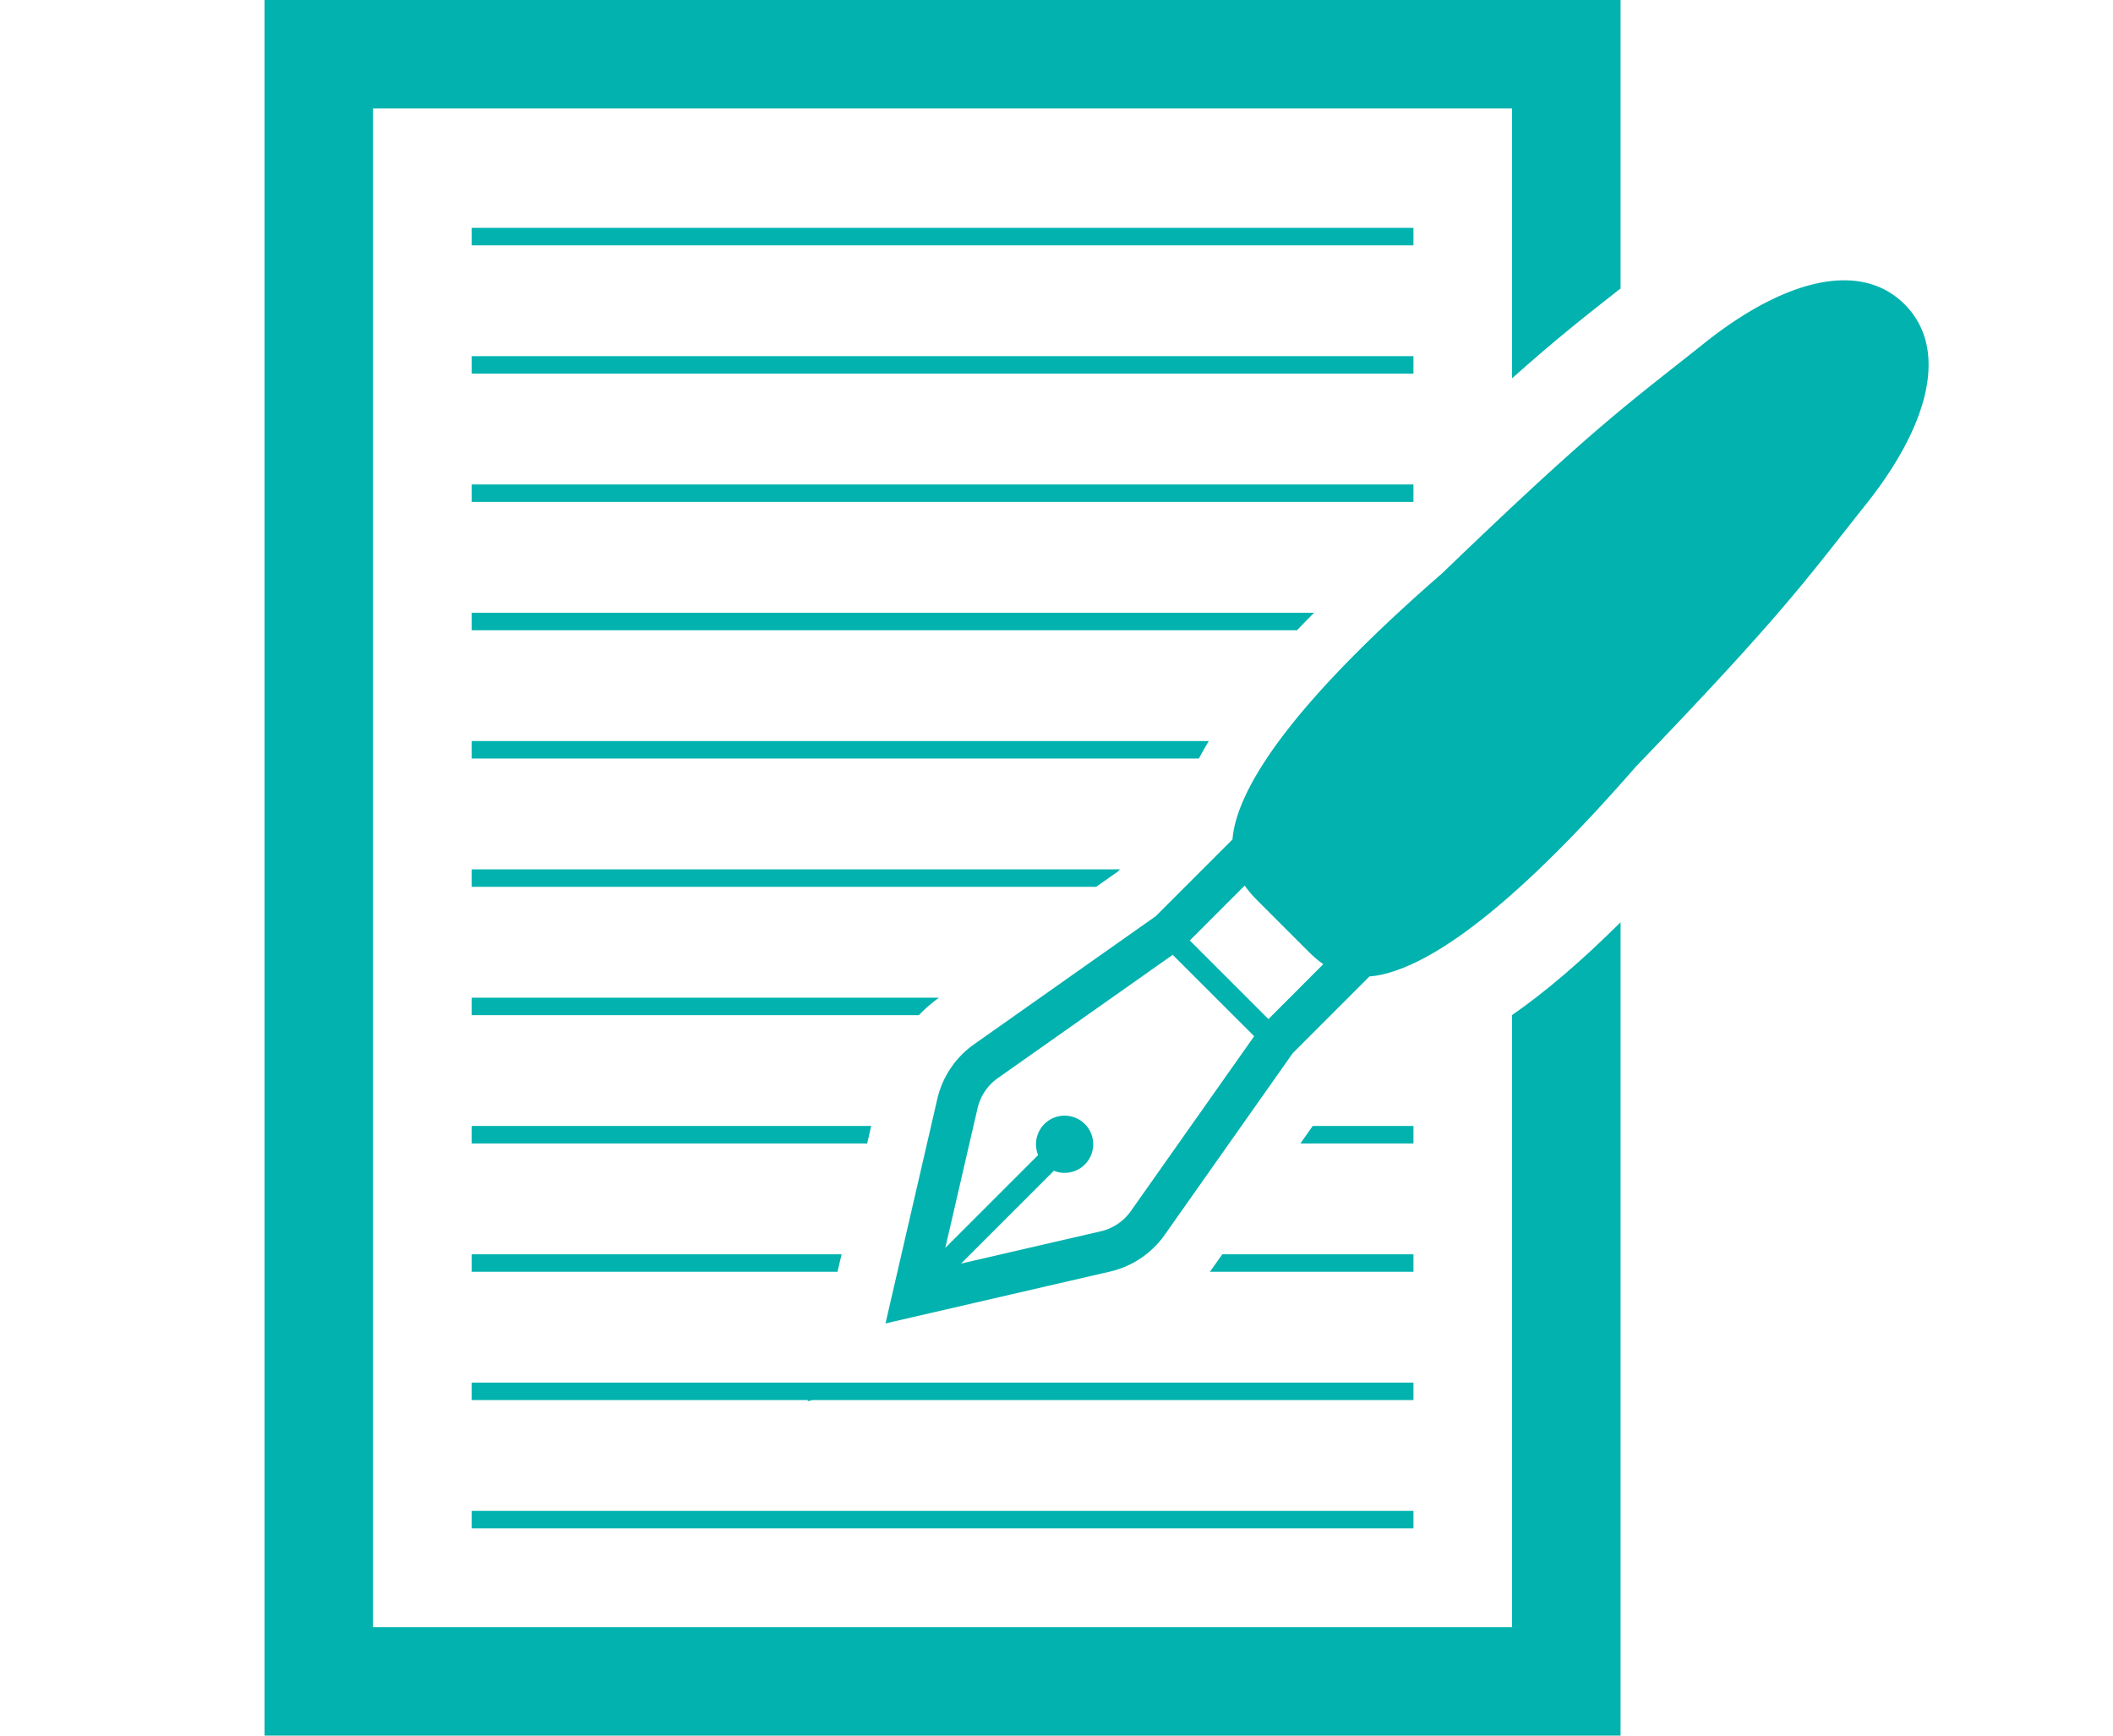
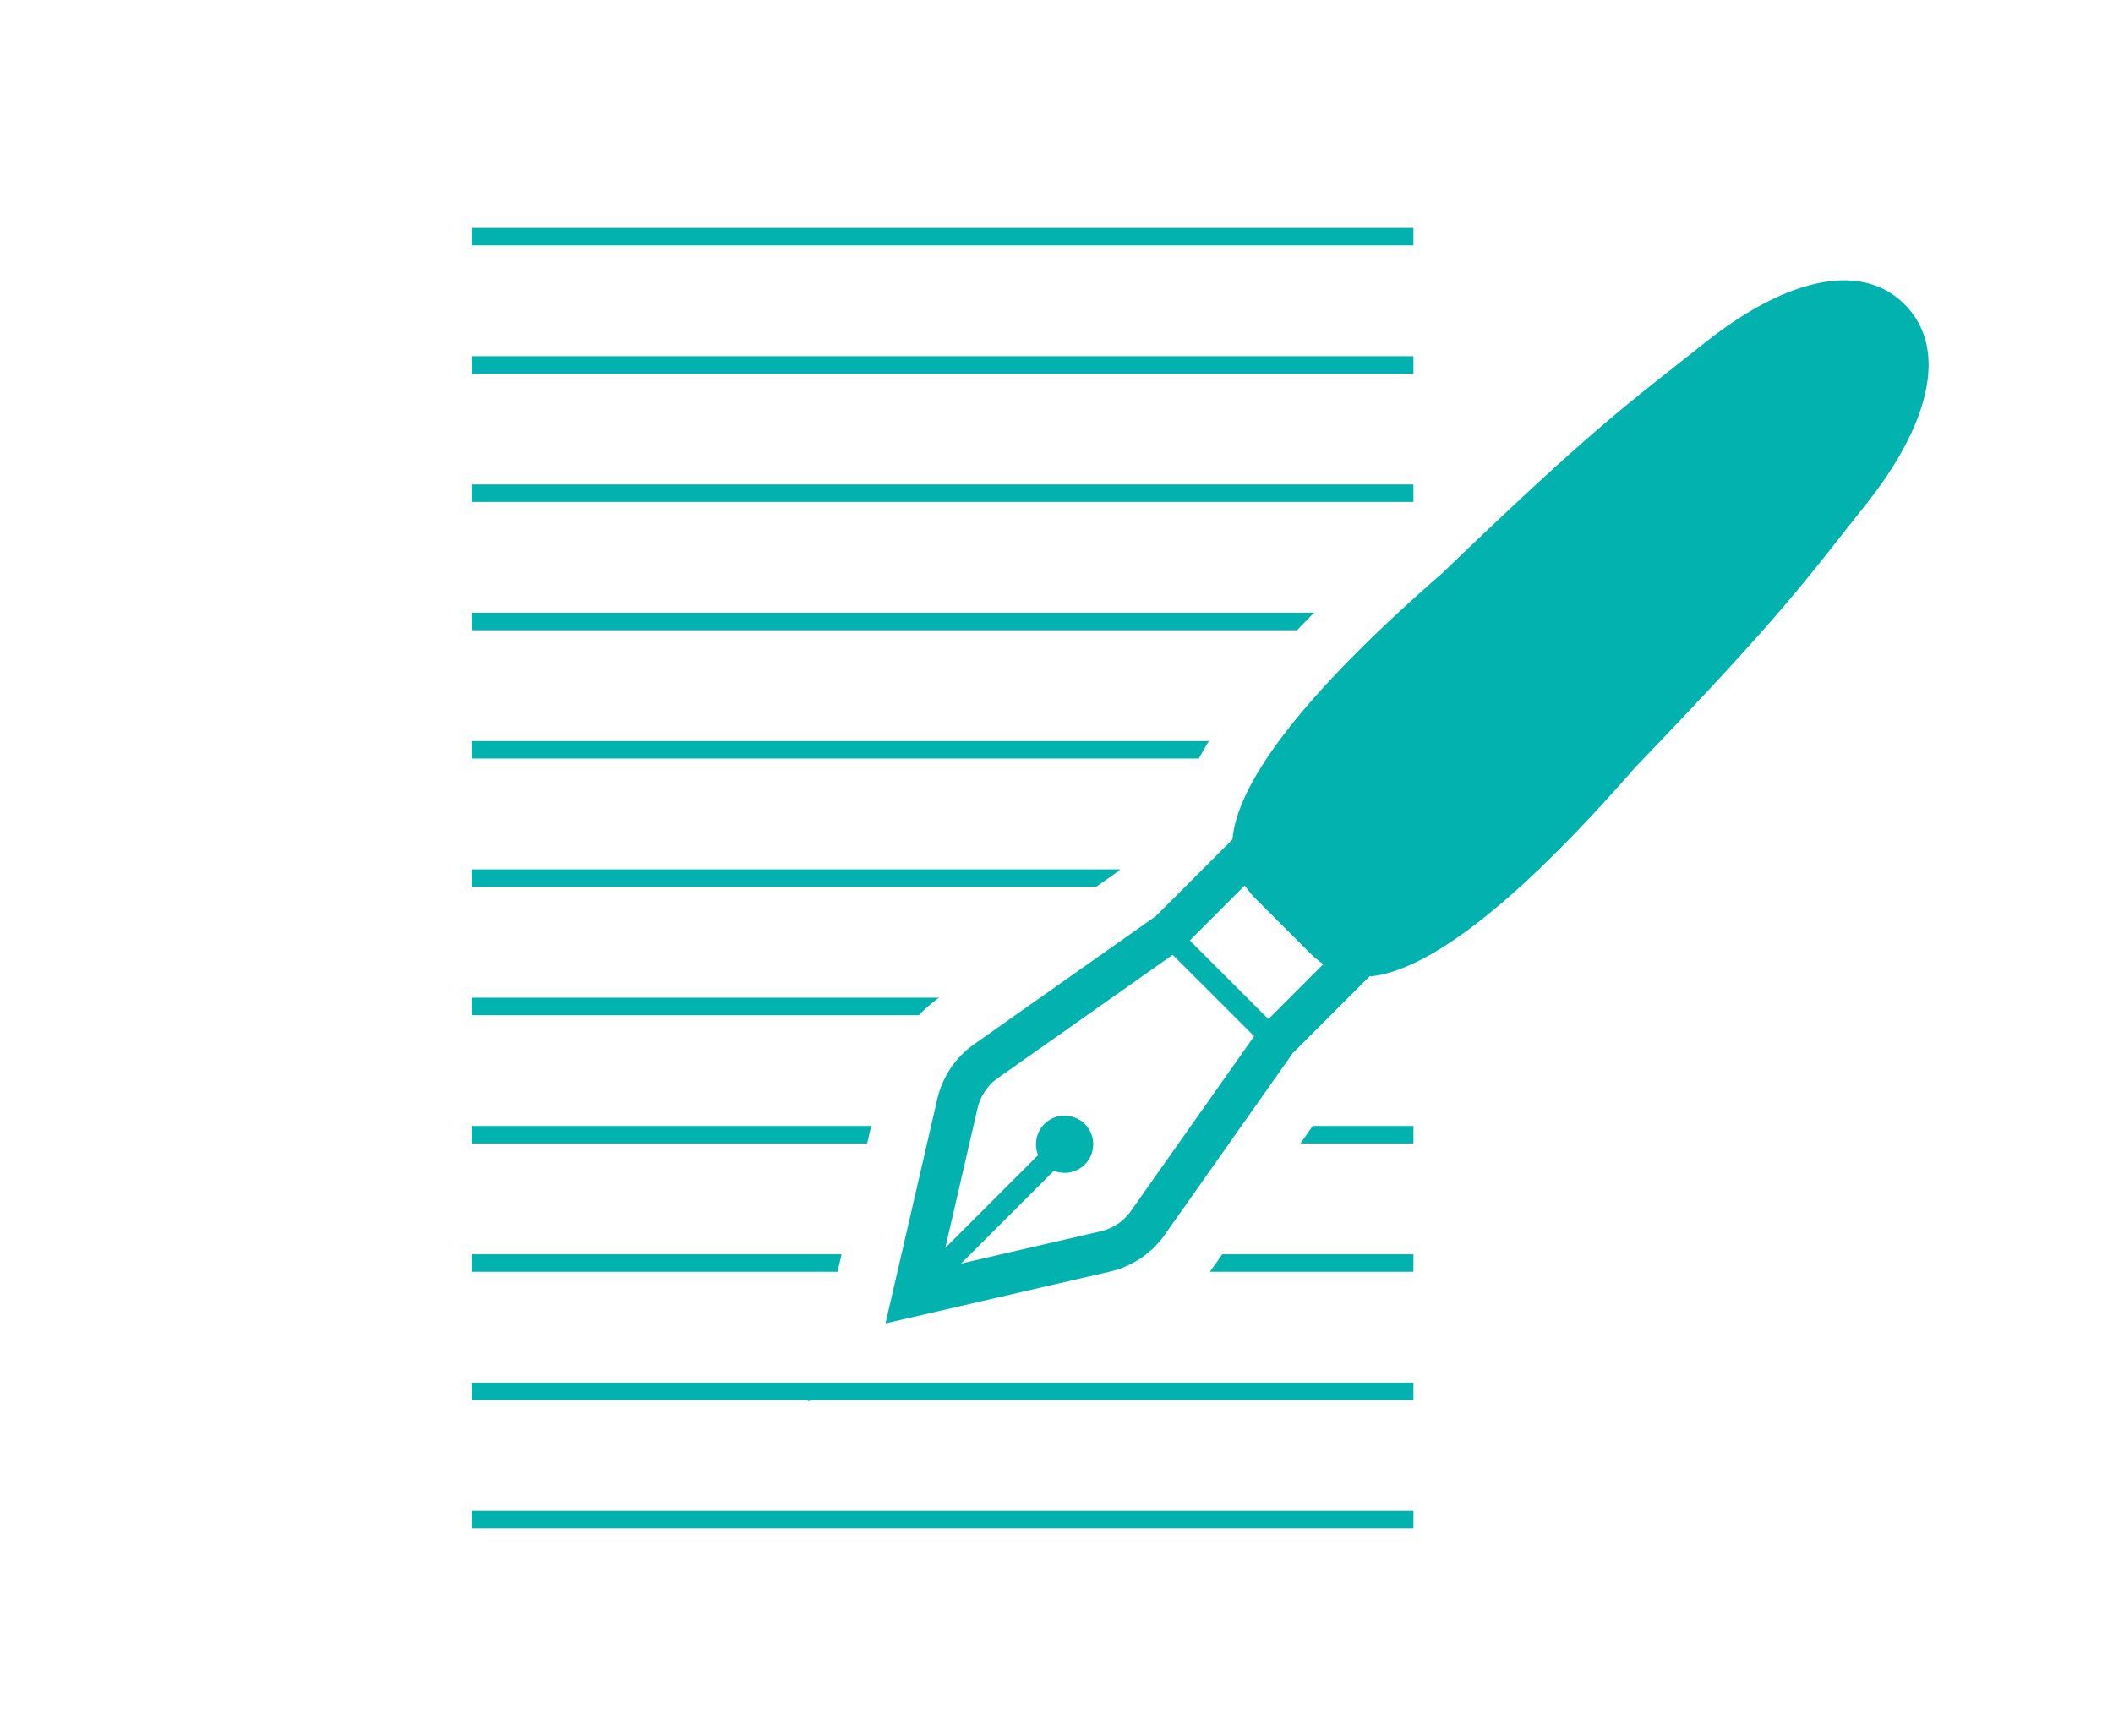
<svg xmlns="http://www.w3.org/2000/svg" width="56" height="46" viewBox="392.945 274.64 56 46">
-   <path fill="#01B2AE" d="M433.019 317.765h-30.188v-40.25h30.188v7.151c1.15-1.027 1.912-1.624 2.817-2.336l.058-.043v-7.648h-35.938v46h35.938v-21.556c-1.035 1.028-1.983 1.841-2.875 2.459v16.223z" />
  <path fill="#01B2AE" d="M405.446 280.679h24.959v.463h-24.959zm0 3.4h24.959v.463h-24.959zm0 3.4h24.959v.463h-24.959zm0 27.205h24.959v.463h-24.959zm22.326-23.804h-22.326v.463h21.874c.145-.152.297-.306.452-.463zm-2.79 3.401h-19.536v.463h19.273a8.26 8.26 0 01.263-.463zm-2.407 3.455l.055-.055h-17.184v.463h16.55zm-5.23 3.76c.15-.151.314-.29.486-.414h-12.385v.464h11.852a1.11 1.11 0 01.047-.05zm-11.899 3.45h10.481l.107-.464h-10.588zm24.959-.464h-2.67l-.326.464h2.996zm-5.327 3.77c-.022.032-.046.063-.069.094h5.396v-.463h-5.066l-.261.369zm-9.829-.369h-9.803v.463h9.696zm-.898 3.893l.128-.029h-.122zm.113-.492h-9.018v.463h24.959v-.463h-13.92zm28.957-28.579c-1.186-1.185-3.233-.655-5.403 1.107-1.965 1.56-2.839 2.159-6.86 6.03-2.803 2.439-4.985 4.816-5.465 6.577a2.662 2.662 0 00-.084.469l-2.035 2.035-4.811 3.392a2.453 2.453 0 00-.978 1.455l-1.372 5.945 5.945-1.373a2.443 2.443 0 001.456-.977l3.392-4.813 2.034-2.034c.146-.011.303-.037.47-.084 1.76-.479 4.137-2.661 6.578-5.463 3.869-4.022 4.469-4.895 6.028-6.862 1.762-2.171 2.291-4.218 1.105-5.404zm-20.503 24.029a1.35 1.35 0 01-.806.541l-3.697.854 2.46-2.46a.758.758 0 10-.417-.416l-2.46 2.46.854-3.698c.058-.25.185-.477.364-.657.055-.054.115-.103.179-.148l4.63-3.264 2.159 2.157-3.266 4.631zm3.644-5.085l-2.084-2.083 1.455-1.456c.115.166.245.305.366.426l1.292 1.292c.12.121.26.251.425.365l-1.454 1.456z" />
</svg>